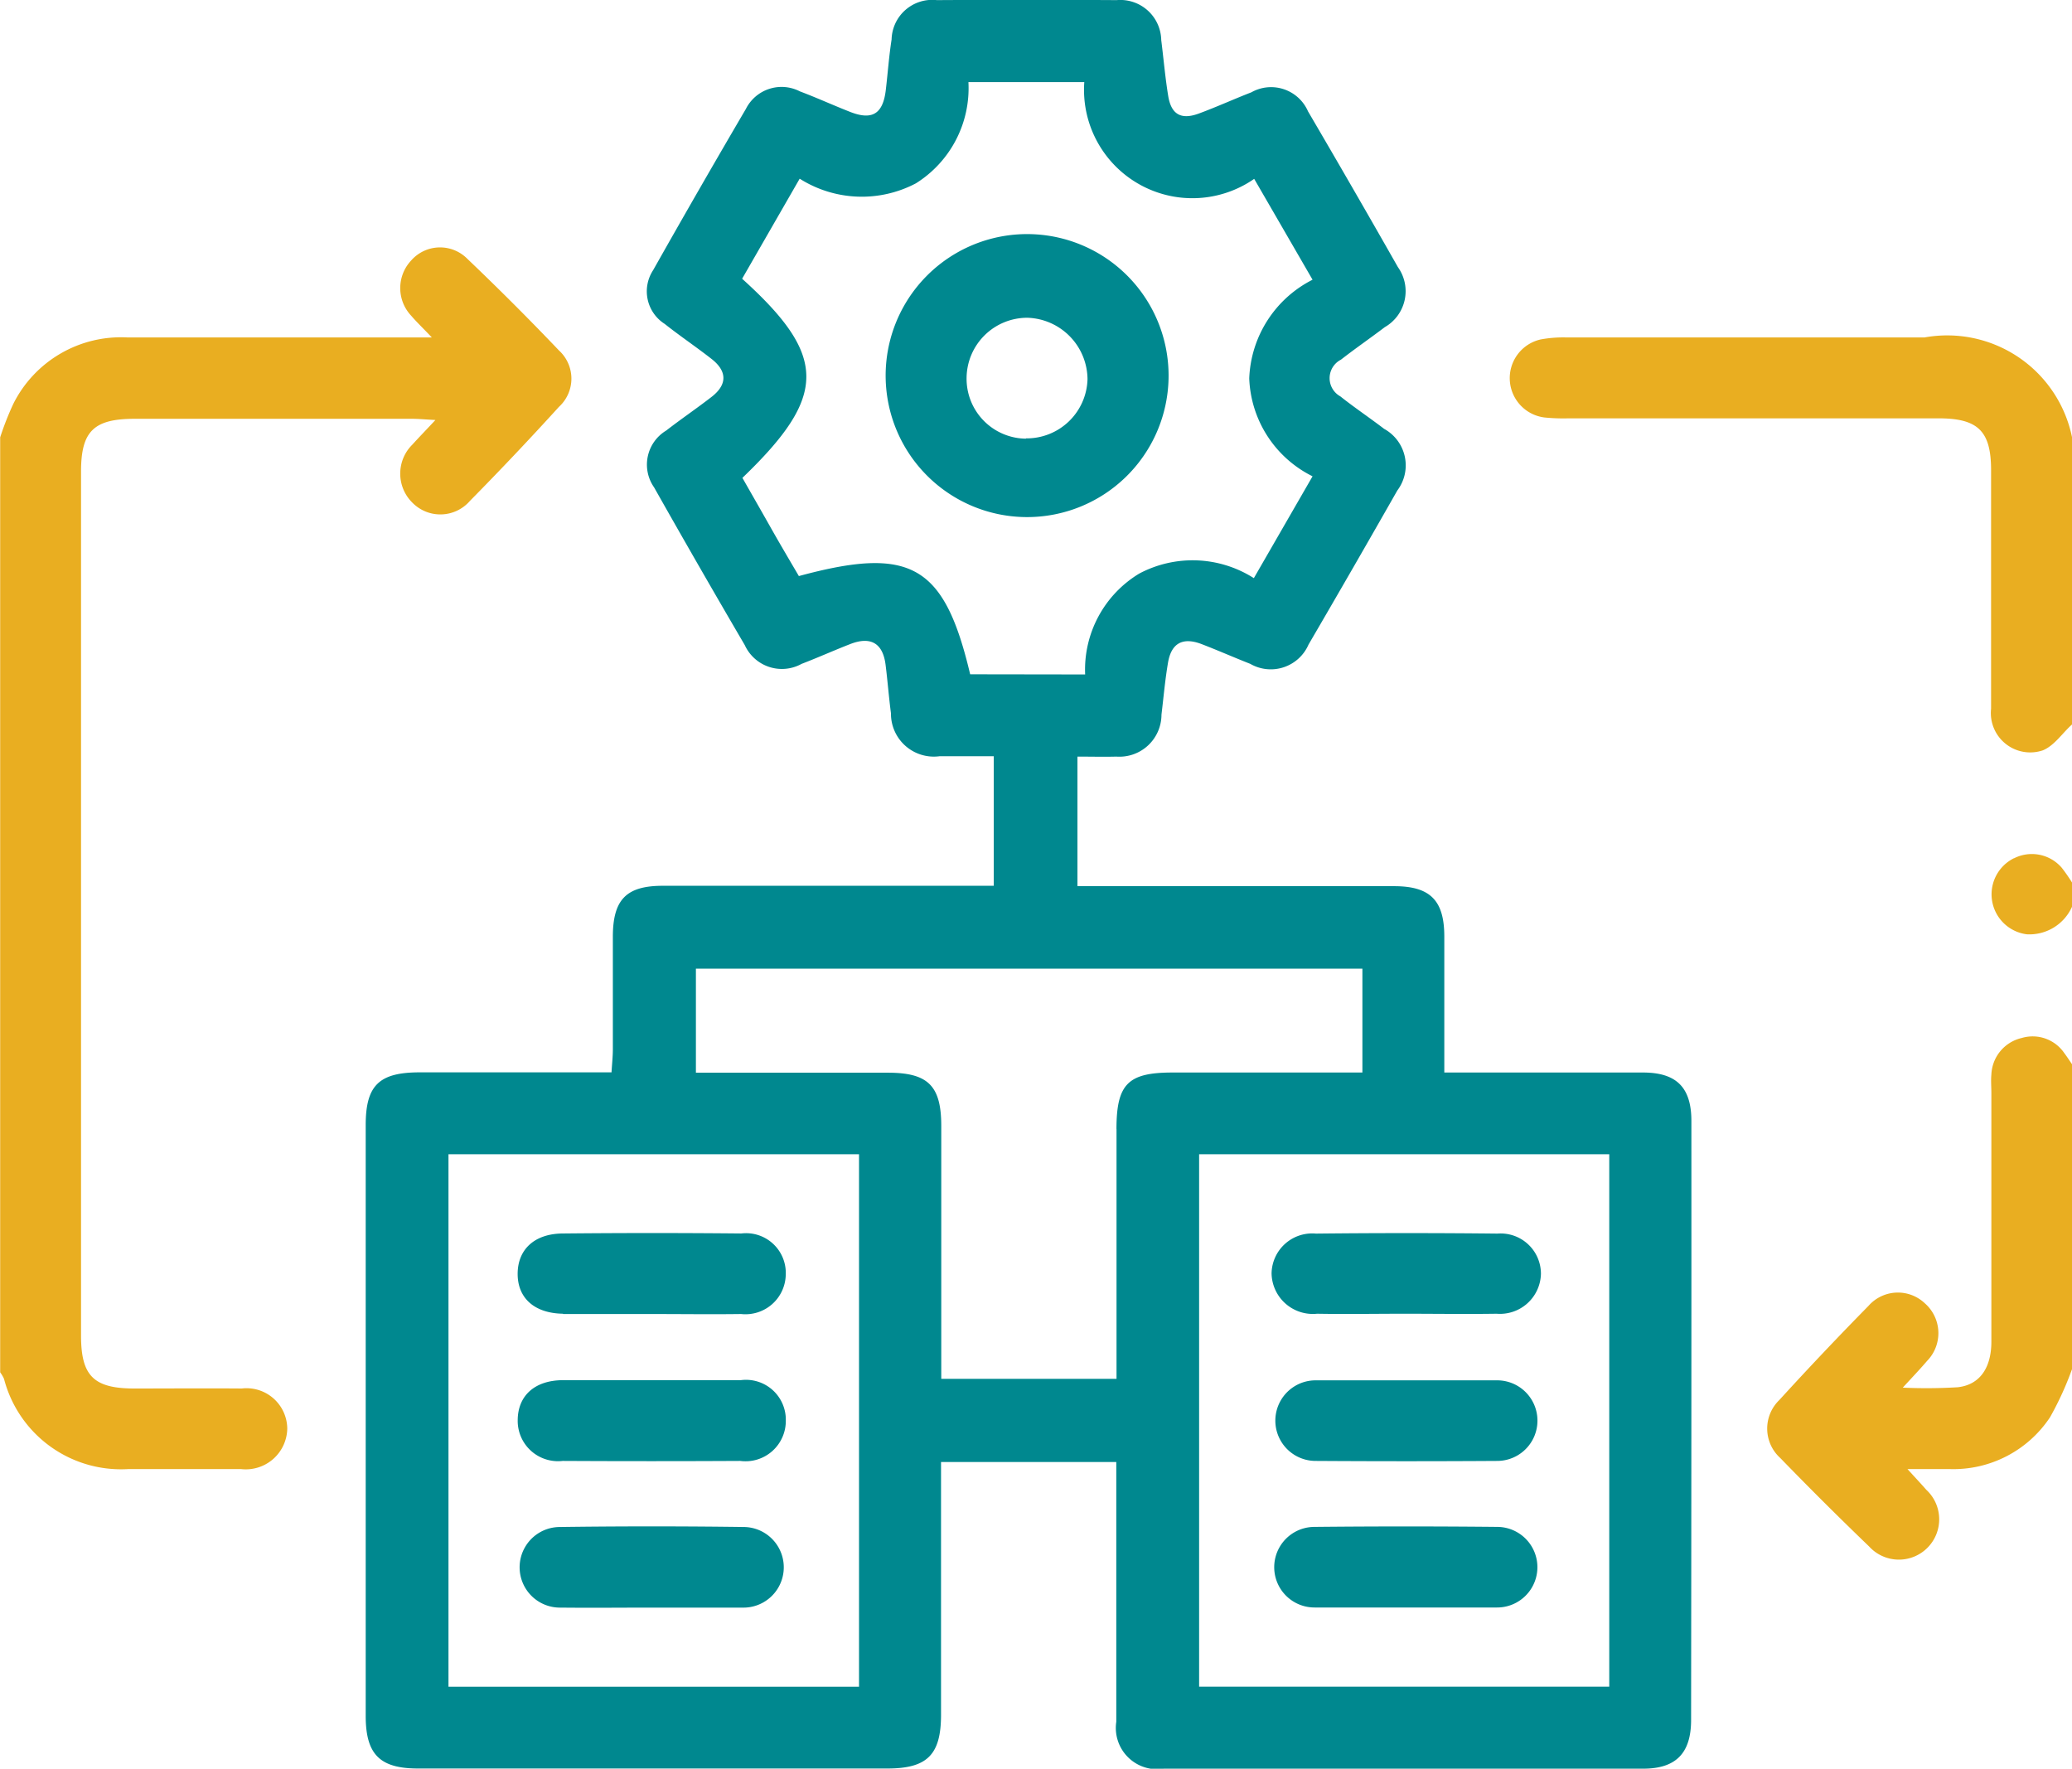
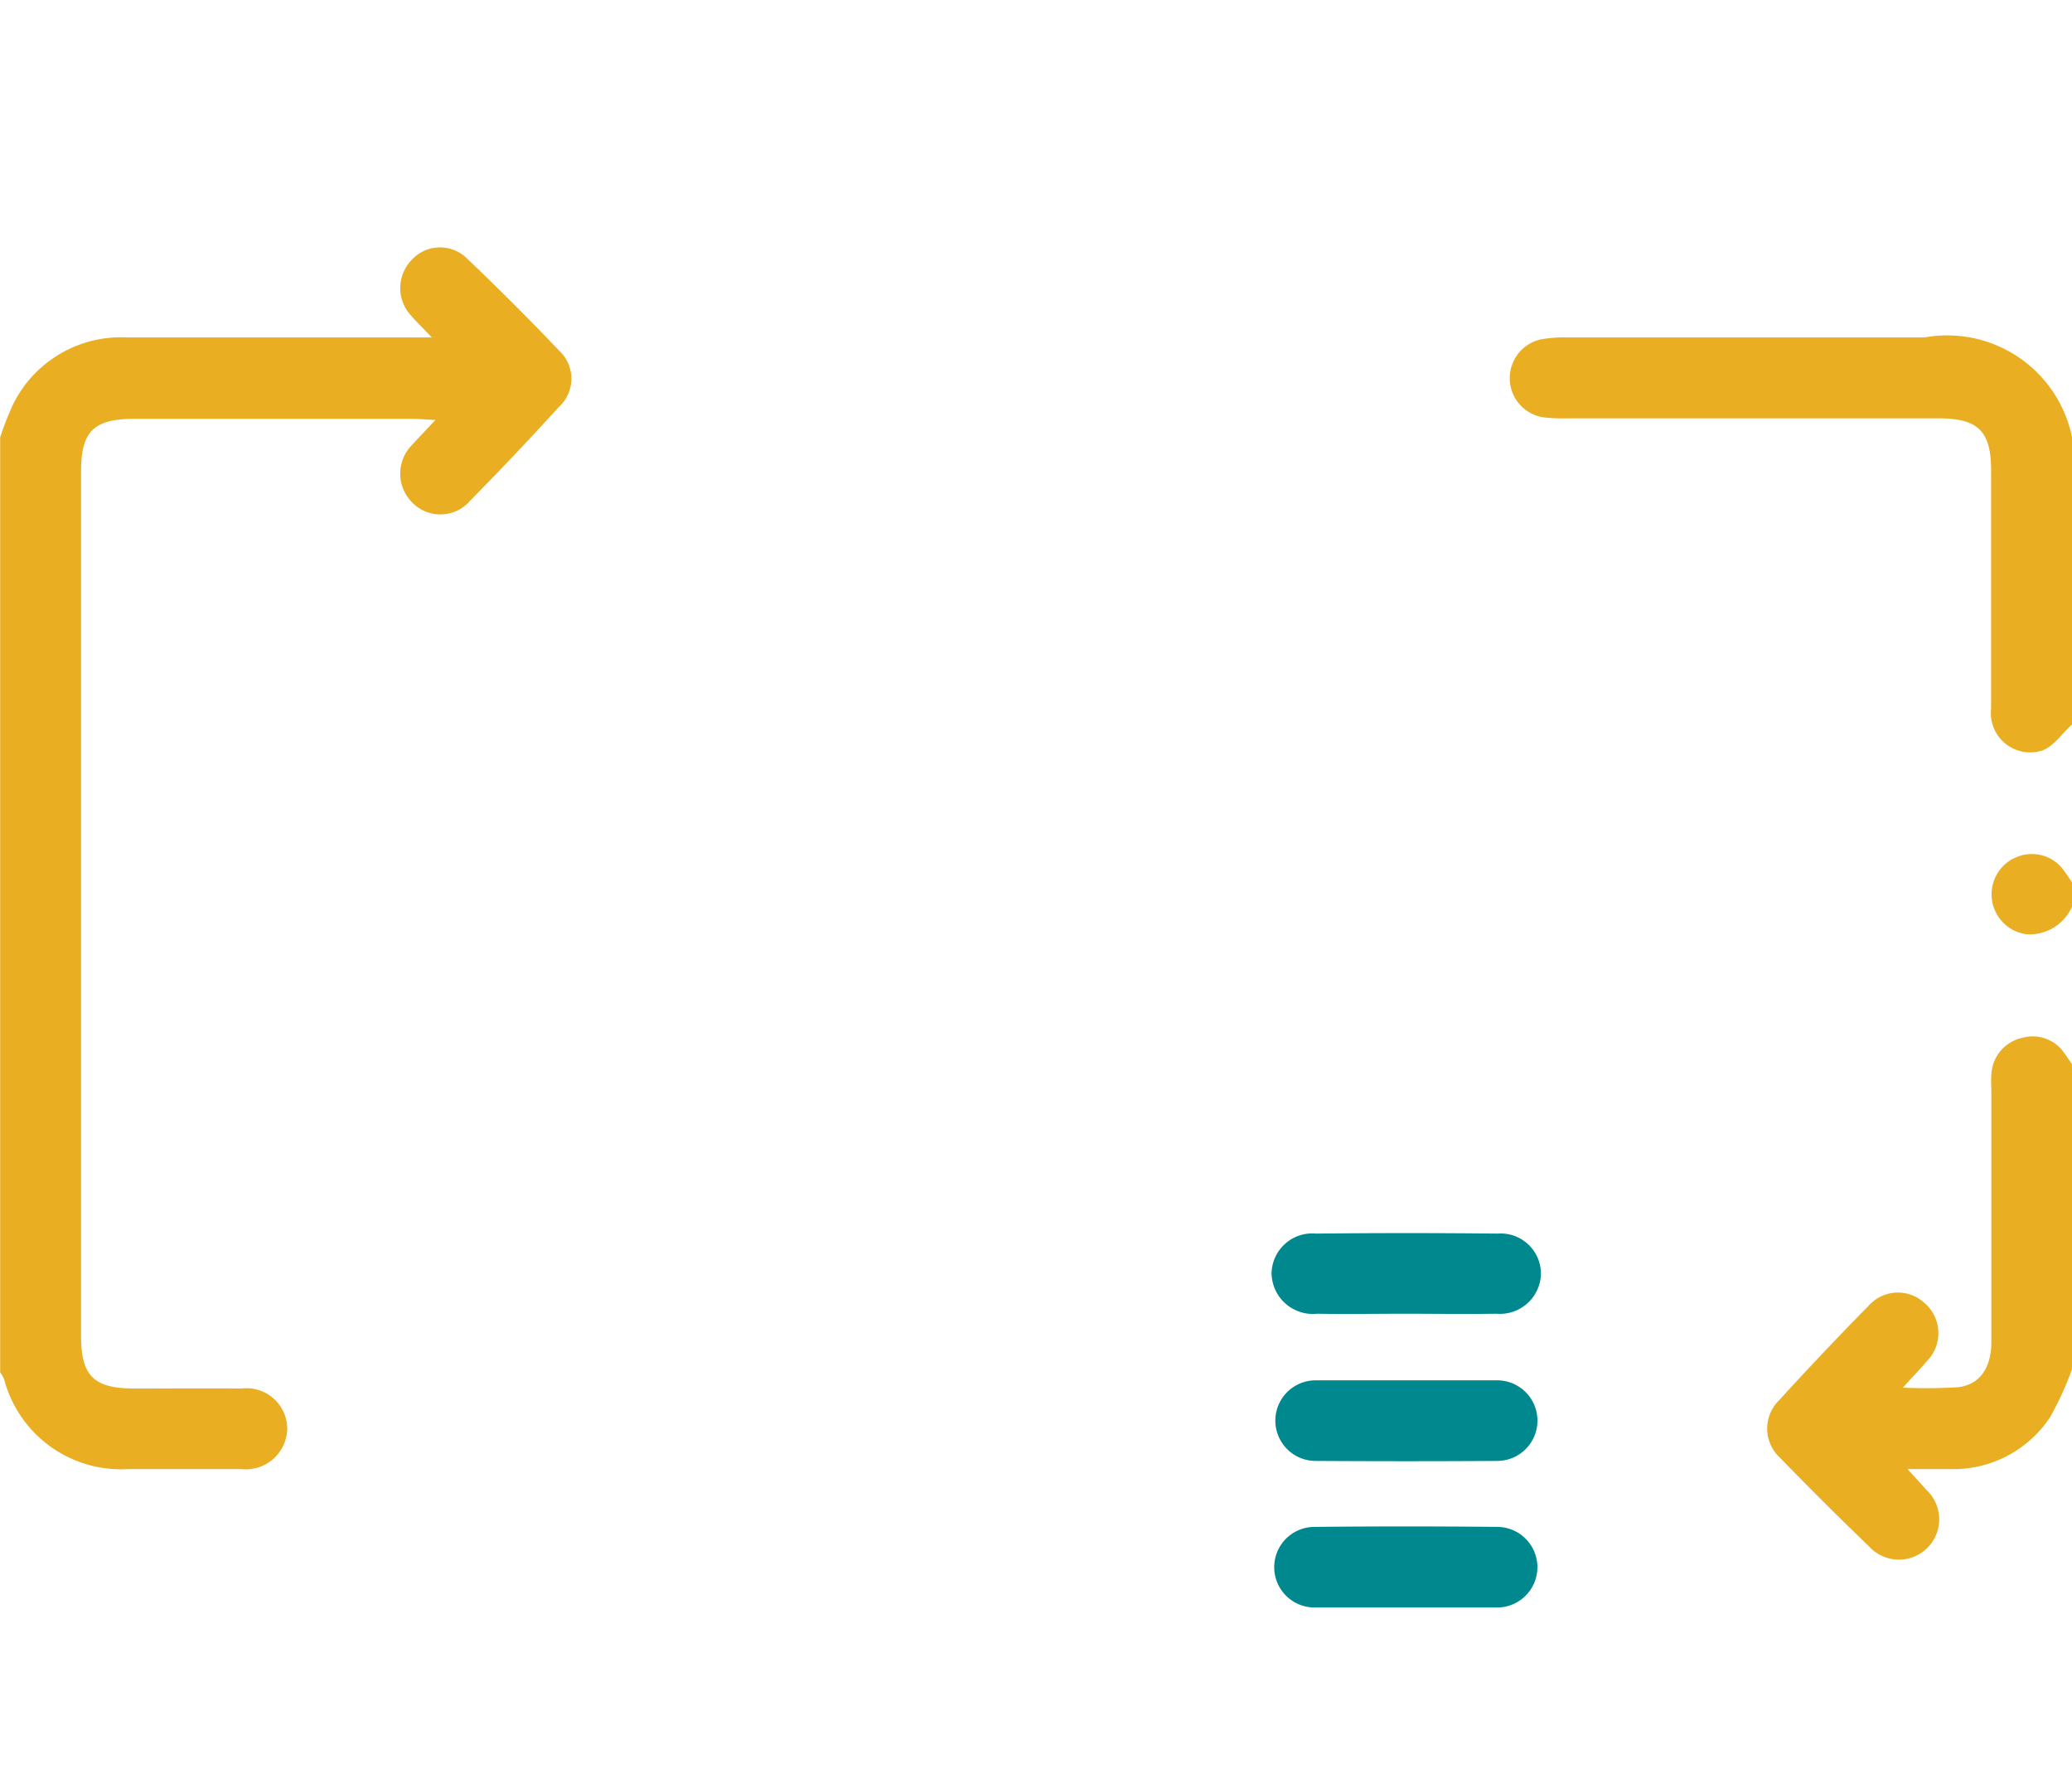
<svg xmlns="http://www.w3.org/2000/svg" width="36" height="30.725" viewBox="0 0 36 30.725">
  <g id="Group_12968" data-name="Group 12968" transform="translate(-544 -559.969)">
    <path id="Path_16458" data-name="Path 16458" d="M552.12,621.286a.667.667,0,0,0-.977.03.7.7,0,0,0,0,.957c.094.11.2.21.36.379h-5.285a2.092,2.092,0,0,0-1.985,1.15,5.111,5.111,0,0,0-.23.585v16.242a.609.609,0,0,1,.067.114,2.1,2.1,0,0,0,2.152,1.567c.656,0,1.313,0,1.969,0a.721.721,0,0,0,.8-.7.708.708,0,0,0-.792-.7c-.621-.005-1.242,0-1.863,0-.708,0-.928-.218-.928-.918q0-7.506,0-15.011c0-.7.22-.916.932-.916q2.408,0,4.816,0c.112,0,.224.011.409.021-.164.176-.285.3-.4.427a.708.708,0,0,0,0,1.009.68.68,0,0,0,1-.031q.789-.8,1.547-1.634a.663.663,0,0,0,0-.979Q552.935,622.063,552.12,621.286Zm25.317,1.366q-3.109,0-6.218,0a2.141,2.141,0,0,0-.453.035.689.689,0,0,0,.067,1.355,3.32,3.32,0,0,0,.421.015h6.429c.687,0,.911.224.911.9,0,1.382,0,2.764,0,4.145a.684.684,0,0,0,.9.722c.2-.082.339-.3.506-.449v-4.992A2.213,2.213,0,0,0,577.437,622.652Zm1.681,12.171a.68.68,0,0,0-.519.636c-.01.1,0,.211,0,.316q0,2.161,0,4.322c0,.453-.2.748-.583.791a9.033,9.033,0,0,1-.956.007c.174-.19.3-.321.421-.463a.69.69,0,0,0-.041-1.005.68.68,0,0,0-.978.05q-.787.8-1.546,1.632a.689.689,0,0,0,.015,1.008q.758.781,1.544,1.537a.7.7,0,1,0,.992-.986c-.093-.107-.19-.209-.325-.358.3,0,.52,0,.742,0a2.015,2.015,0,0,0,1.734-.9,5.488,5.488,0,0,0,.388-.852v-5.273c-.046-.066-.089-.134-.139-.2A.665.665,0,0,0,579.117,634.824Zm-.126-3.125a.7.7,0,0,0,.224,1.322.811.811,0,0,0,.784-.478v-.422a2.892,2.892,0,0,0-.178-.256A.685.685,0,0,0,578.992,631.7Z" transform="translate(0 -56.821)" fill="#e9ae21" />
    <path id="Path_16459" data-name="Path 16459" d="M859.016,865.93c.5.009,1,0,1.507,0,.537,0,1.075.008,1.612,0a.712.712,0,0,0,.77-.692.7.7,0,0,0-.755-.7q-1.577-.017-3.155,0a.706.706,0,0,0-.77.69A.717.717,0,0,0,859.016,865.93Z" transform="translate(-292.132 -283.14)" fill="#00888f" />
    <path id="Path_16460" data-name="Path 16460" d="M862.163,937.08q-1.595-.016-3.19,0a.7.7,0,1,0,.01,1.4l.394,0c.394,0,.789,0,1.183,0,.526,0,1.052,0,1.578,0a.7.7,0,1,0,.025-1.4Z" transform="translate(-292.139 -350.587)" fill="#00888f" />
    <path id="Path_16461" data-name="Path 16461" d="M859.009,902.306q1.577.01,3.155,0a.7.7,0,1,0-.011-1.4l-.394,0c-.394,0-.789,0-1.183,0s-.789,0-1.183,0l-.394,0a.7.7,0,1,0,.011,1.4Z" transform="translate(-292.146 -316.959)" fill="#00888f" />
-     <path id="Path_16462" data-name="Path 16462" d="M657.416,579.441c0-.581-.258-.839-.835-.841-1.019,0-2.039,0-3.058,0h-.4c0-.819,0-1.591,0-2.362,0-.629-.245-.874-.869-.875q-2.566,0-5.131,0h-.374v-2.251c.237,0,.457.006.676,0a.731.731,0,0,0,.784-.728c.036-.3.063-.606.114-.906.058-.339.258-.445.584-.32.284.109.562.232.845.343a.715.715,0,0,0,1.012-.335q.779-1.334,1.543-2.677a.724.724,0,0,0-.229-1.07c-.251-.192-.514-.368-.762-.565a.361.361,0,0,1,.011-.637c.249-.194.51-.374.762-.565a.72.72,0,0,0,.228-1.043q-.772-1.358-1.562-2.706a.7.7,0,0,0-.985-.33c-.305.118-.6.253-.911.368s-.48.013-.532-.3-.081-.65-.122-.976a.711.711,0,0,0-.773-.694q-1.564-.009-3.128,0a.706.706,0,0,0-.784.683c-.045.289-.066.582-.1.872-.047.418-.233.538-.617.388-.294-.115-.582-.247-.877-.358a.694.694,0,0,0-.938.306q-.817,1.393-1.611,2.8a.67.67,0,0,0,.2.933c.266.211.548.4.816.61s.278.442,0,.658c-.258.2-.531.385-.79.586a.69.69,0,0,0-.209.987q.777,1.376,1.575,2.739a.709.709,0,0,0,.988.326c.284-.109.562-.234.845-.344.357-.139.568-.014.614.364.035.279.056.559.093.838a.745.745,0,0,0,.842.747c.313,0,.626,0,.944,0v2.25h-.407q-2.671,0-5.342,0c-.63,0-.865.234-.869.873,0,.656,0,1.312,0,1.968,0,.124-.014.247-.023.4h-3.333c-.705,0-.938.225-.938.916q0,5.132,0,10.263c0,.67.246.914.909.914h8.154c.691,0,.931-.237.933-.925q0-1.986,0-3.972v-.427h3.045v.4c0,1.371,0,2.742,0,4.112a.717.717,0,0,0,.824.815q4.165,0,8.33,0c.57,0,.833-.269.833-.847Q657.418,584.643,657.416,579.441Zm-12.531-7.759c-.449-1.9-1.031-2.234-2.976-1.706-.165-.281-.336-.57-.5-.861s-.323-.567-.481-.845c1.481-1.422,1.482-2.116-.005-3.459l1-1.738a2.018,2.018,0,0,0,2.019.081,1.951,1.951,0,0,0,.913-1.758h2.013a1.883,1.883,0,0,0,2.952,1.68l1.014,1.752a2.006,2.006,0,0,0-1.1,1.715,1.979,1.979,0,0,0,1.1,1.7l-1.02,1.769a1.98,1.98,0,0,0-1.99-.08,1.948,1.948,0,0,0-.941,1.753Zm-1.931,17.587h-7.133v-9.249h7.133Zm4.474-9.685q0,1.968,0,3.937v.4h-3.045V583.5q0-1.986,0-3.972c0-.7-.23-.925-.929-.925h-3.334v-1.807H651.7V578.6H648.4C647.626,578.6,647.428,578.8,647.427,579.583Zm8.561,9.684h-7.126v-9.248h7.126ZM640.9,583.944c-.257,0-.514,0-.771,0h-.771c-.514,0-1.028,0-1.542,0-.494,0-.789.267-.792.694a.7.7,0,0,0,.781.709q1.542.008,3.085,0a.7.7,0,0,0,.792-.7A.692.692,0,0,0,640.9,583.944Zm.066,2.551q-1.612-.022-3.224,0a.7.7,0,1,0,.031,1.4c.526.006,1.051,0,1.577,0l.789,0c.263,0,.526,0,.788,0a.7.7,0,1,0,.039-1.4Zm-3.154-3.7.387,0c.387,0,.773,0,1.16,0,.515,0,1.031.007,1.546,0a.7.7,0,0,0,.776-.681.69.69,0,0,0-.772-.718q-1.546-.015-3.092,0c-.5,0-.793.276-.794.7S637.316,582.782,637.81,582.79Zm10.52-16.245a2.458,2.458,0,1,0-4.915-.015,2.458,2.458,0,0,0,4.915.015Zm-2.475,1.039a1.041,1.041,0,0,1-1.034-1.059,1.054,1.054,0,0,1,1.058-1.041,1.077,1.077,0,0,1,1.043,1.066A1.057,1.057,0,0,1,645.854,567.584Z" transform="translate(-84.029)" fill="#00888f" />
  </g>
</svg>